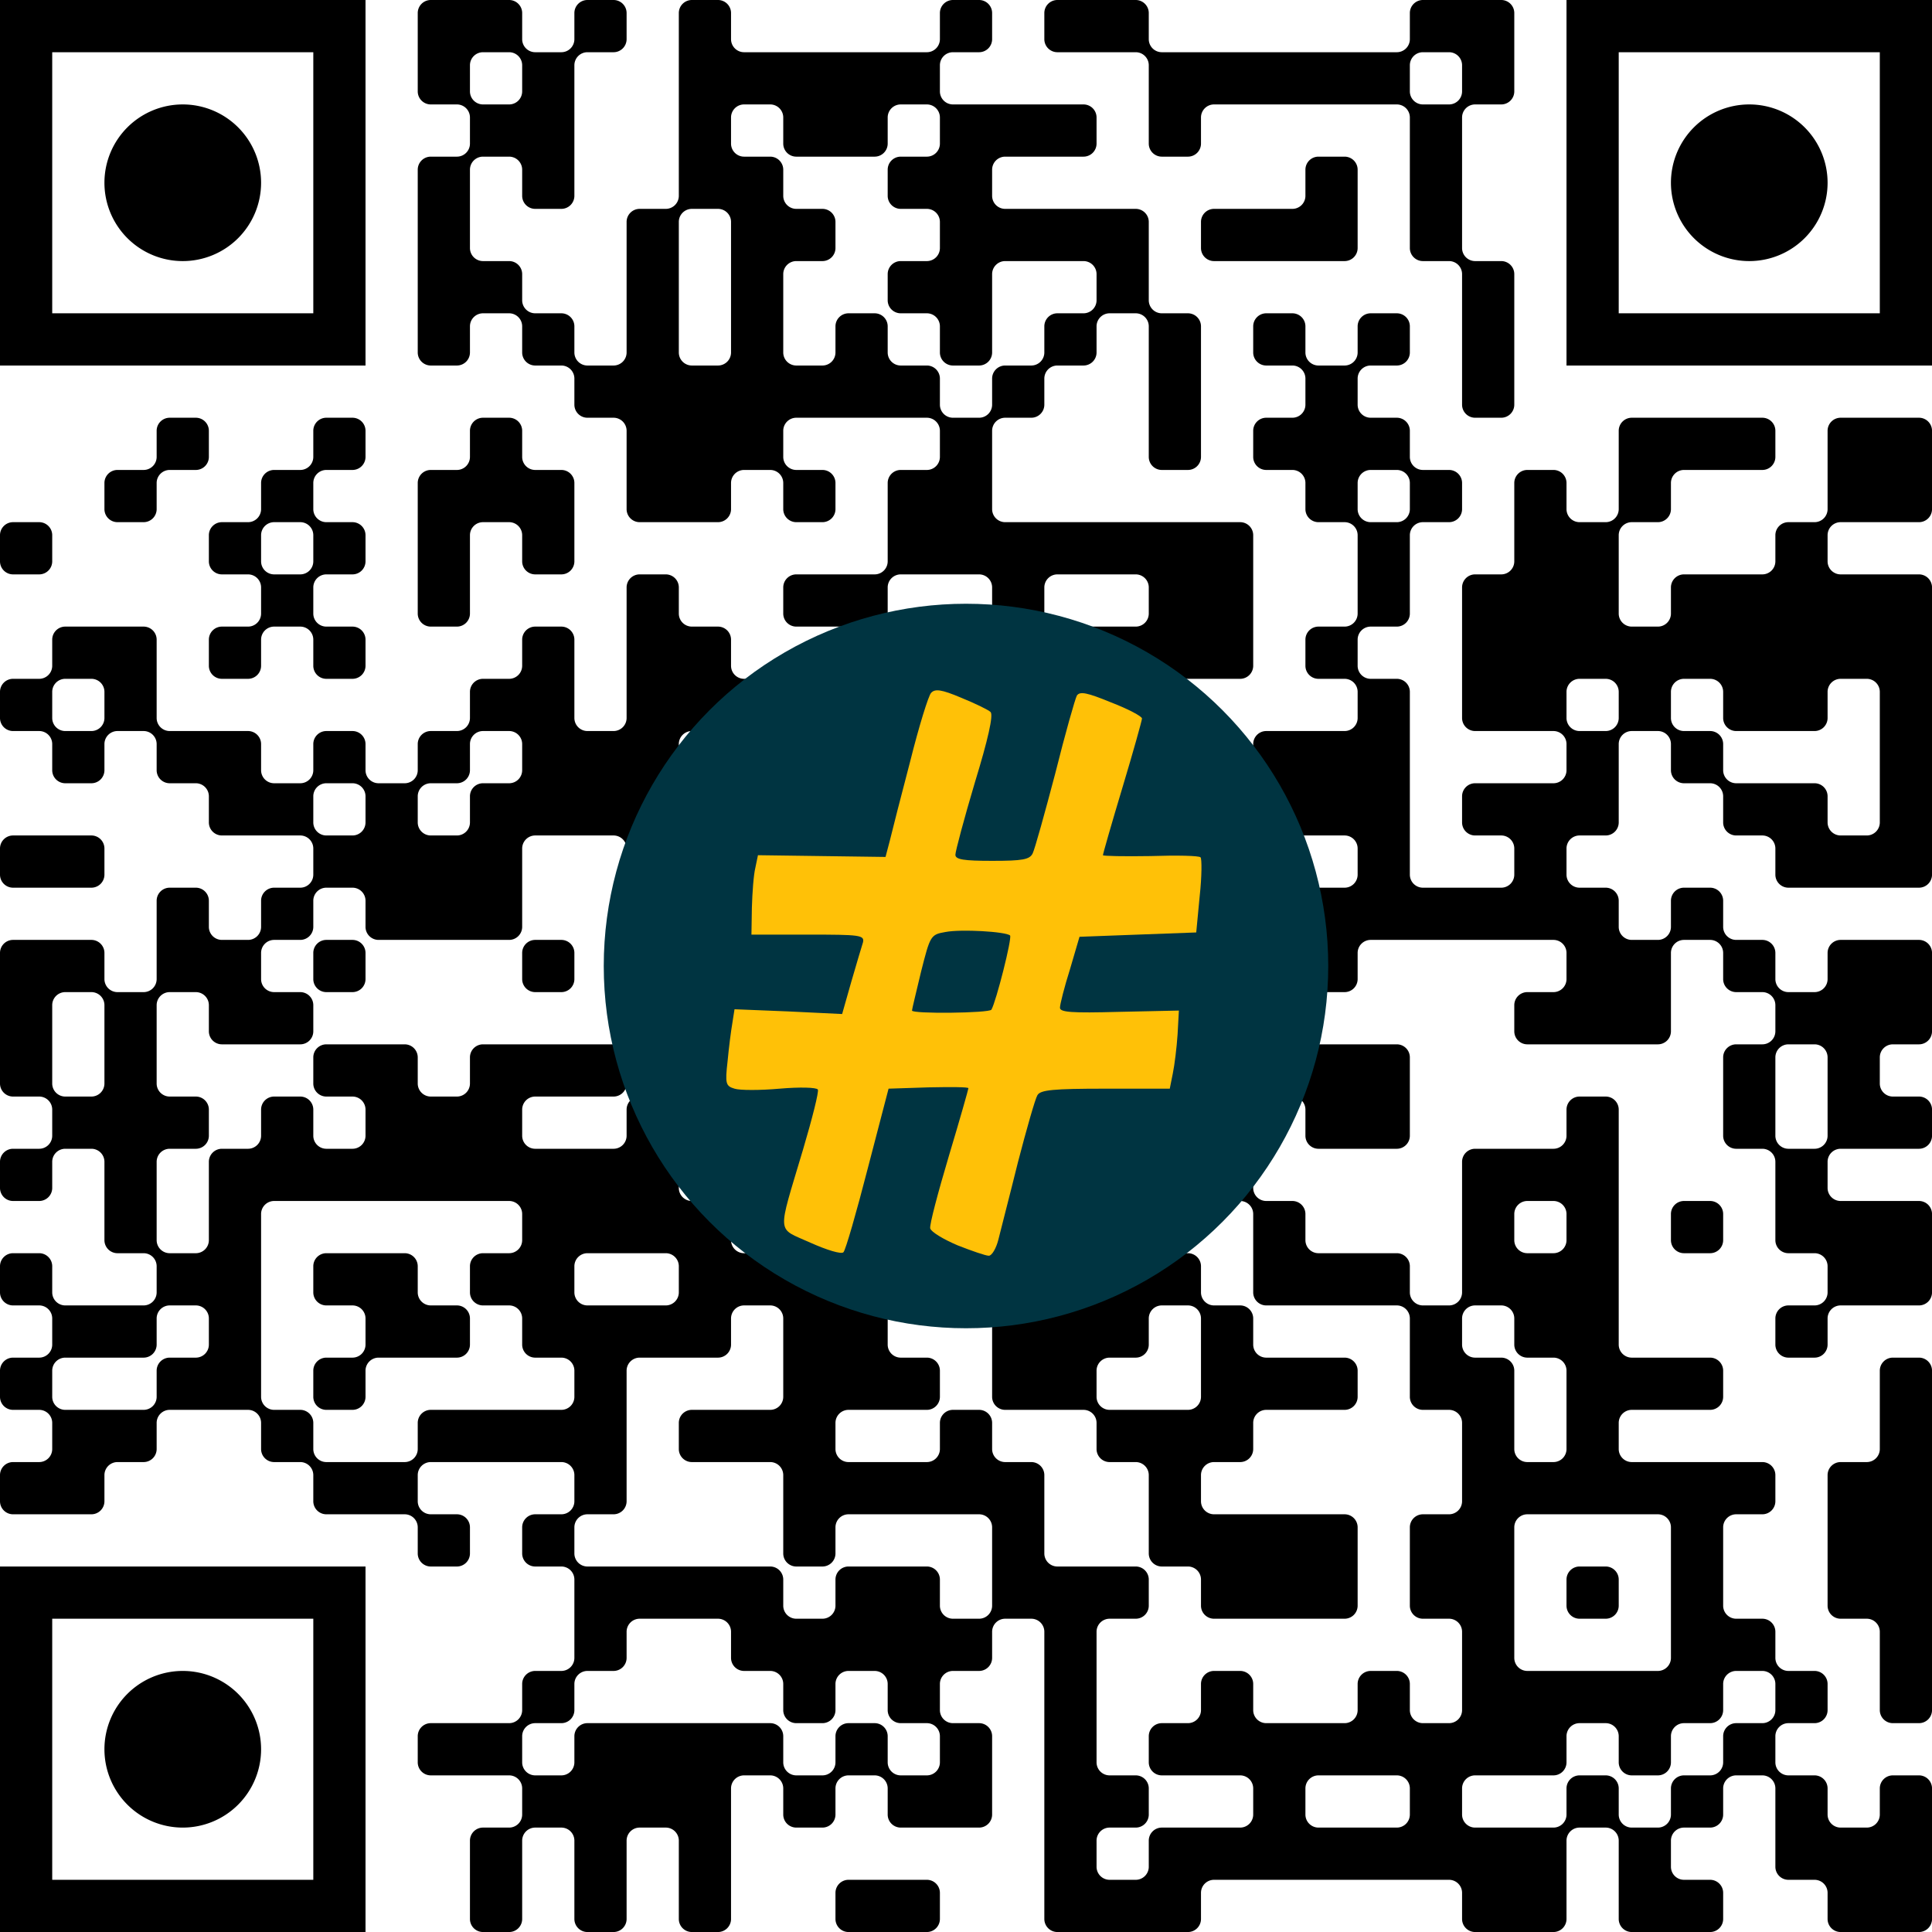
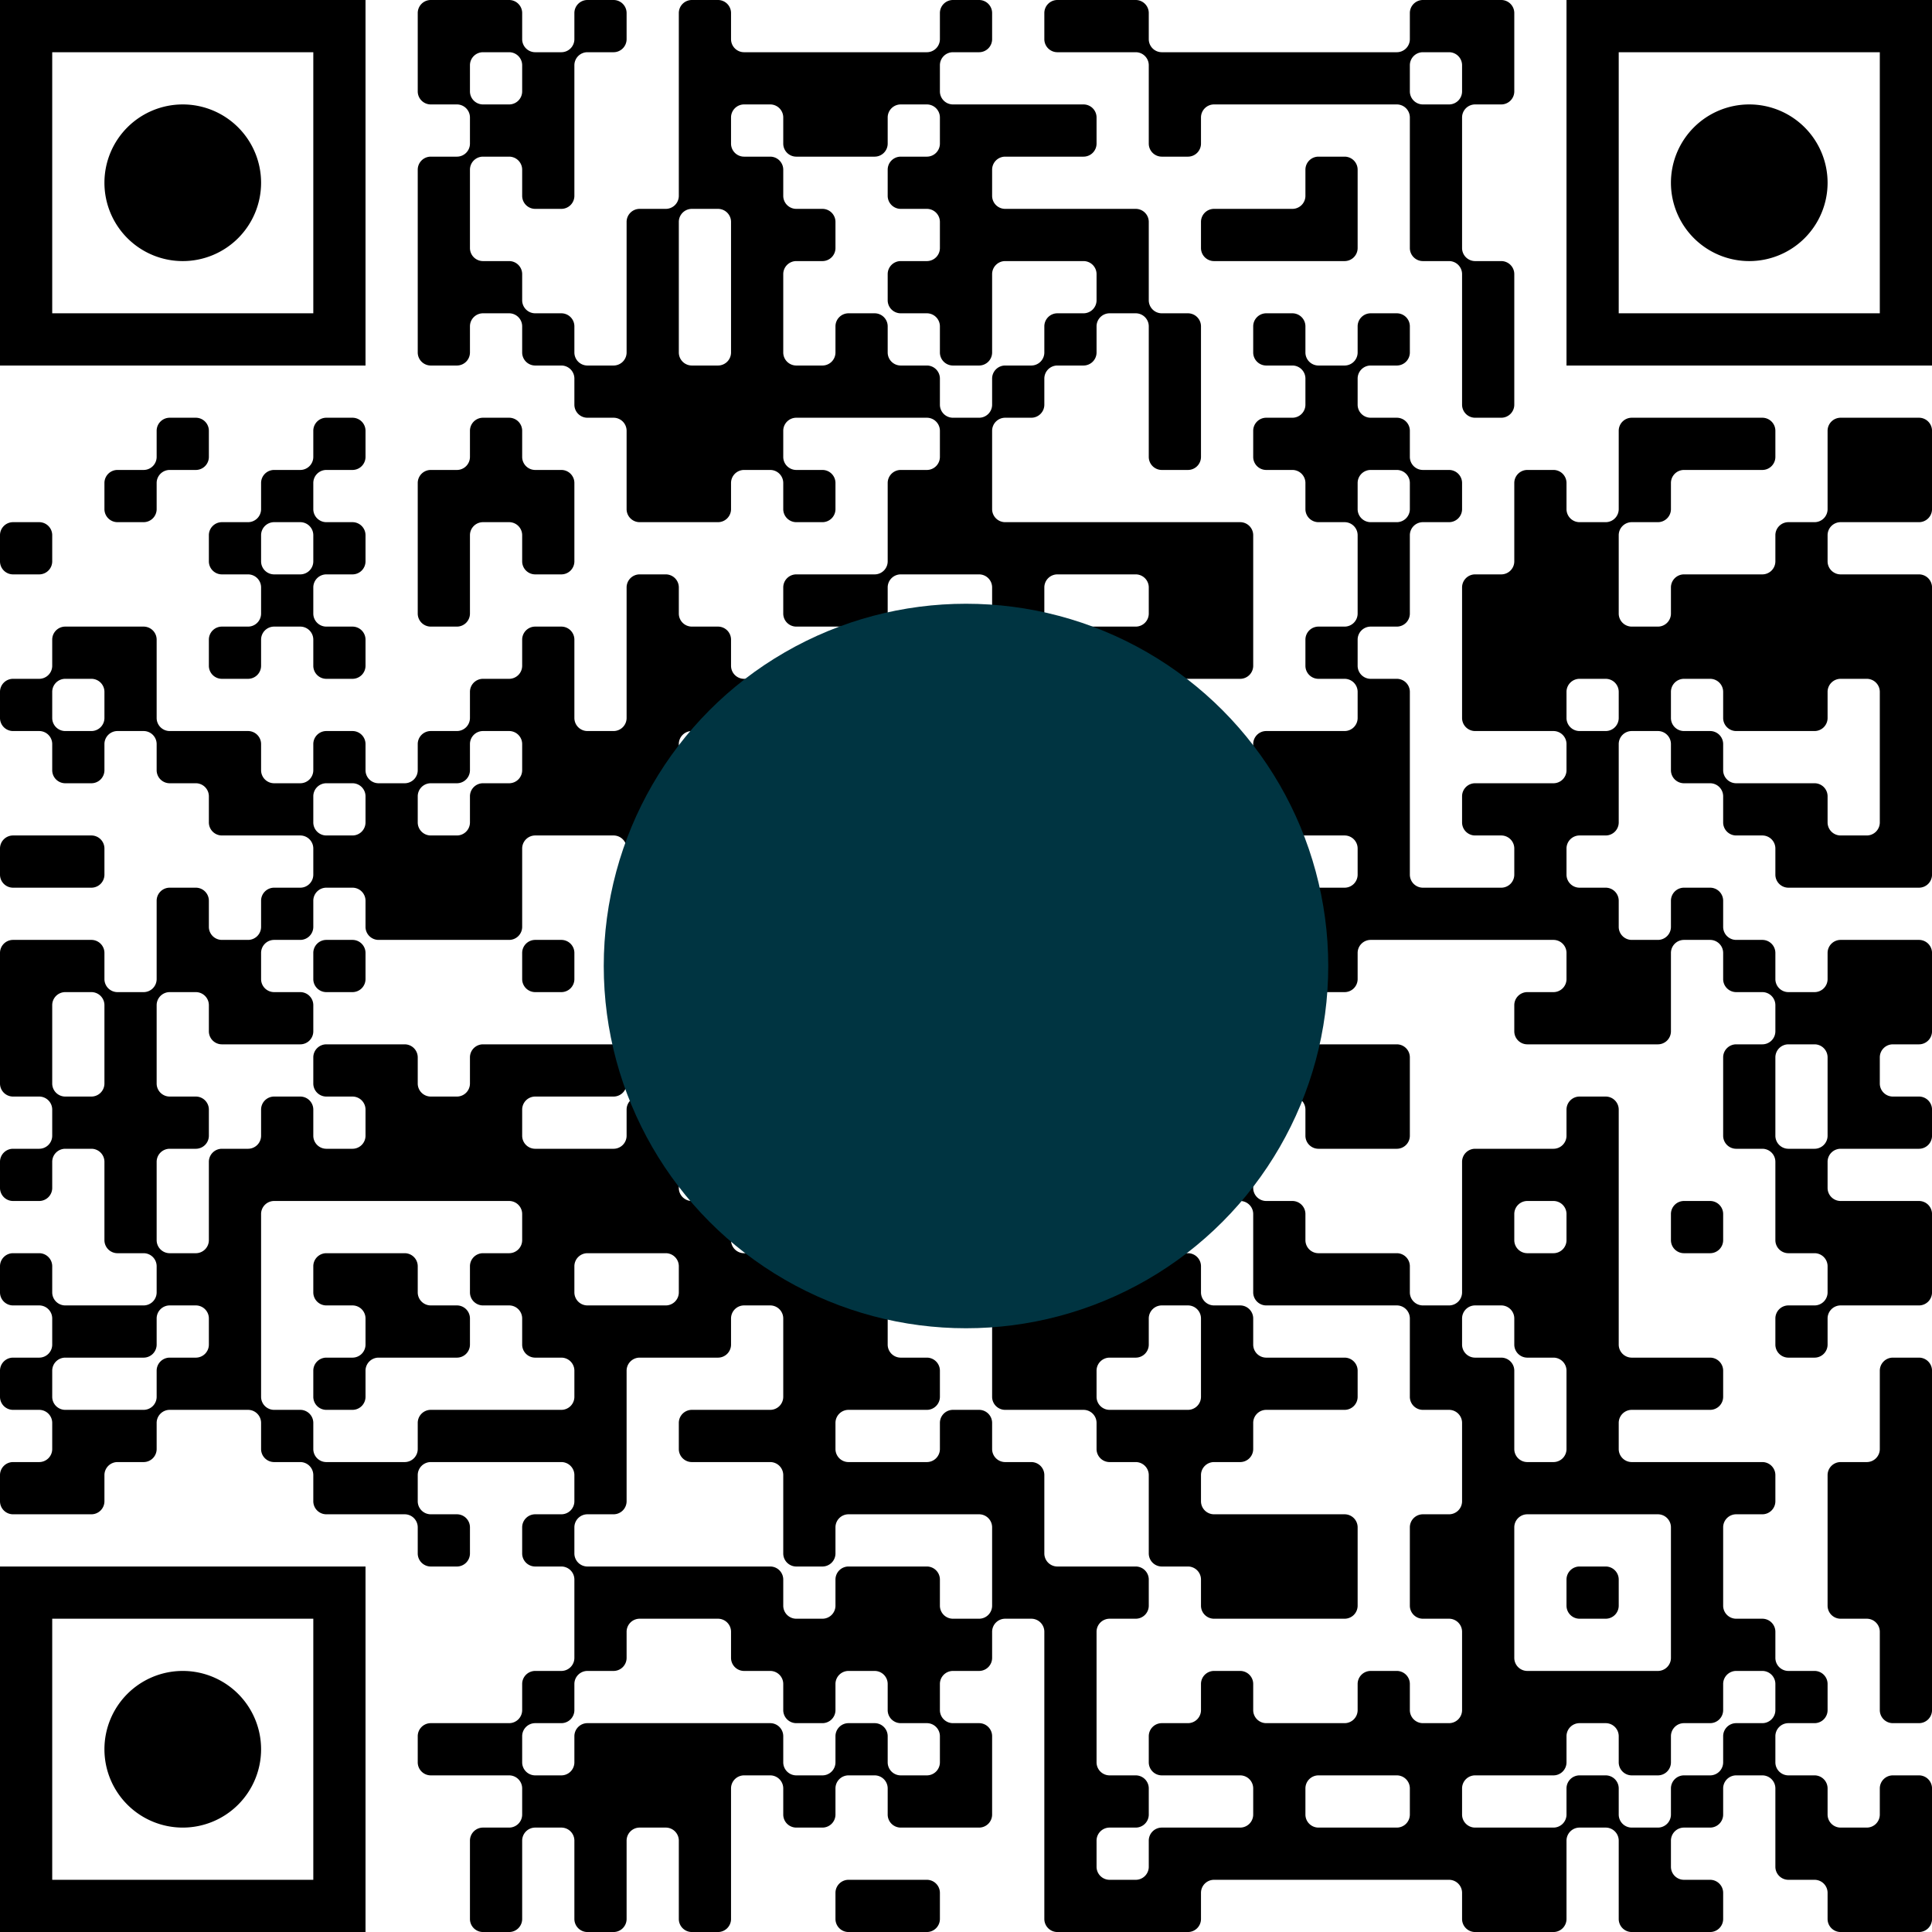
<svg xmlns="http://www.w3.org/2000/svg" version="1.1" width="512" height="512" viewBox="0 0 512 512">
  <a href="https://www.wortkreuz.de/frage/zierpflanze">
-     <rect x="0" y="0" width="512" height="512" fill="#ffffff" />
    <g transform="scale(13.838)">
      <g transform="translate(0,0)">
        <path fill-rule="evenodd" d="M8 0.25L8 1.75A0.25 0.25 0 0 0 8.25 2L8.75 2A0.25 0.25 0 0 1 9 2.25L9 2.75A0.25 0.25 0 0 1 8.75 3L8.25 3A0.25 0.25 0 0 0 8 3.25L8 6.75A0.25 0.25 0 0 0 8.25 7L8.75 7A0.25 0.25 0 0 0 9 6.75L9 6.25A0.25 0.25 0 0 1 9.25 6L9.75 6A0.25 0.25 0 0 1 10 6.25L10 6.75A0.25 0.25 0 0 0 10.25 7L10.75 7A0.25 0.25 0 0 1 11 7.25L11 7.75A0.25 0.25 0 0 0 11.25 8L11.75 8A0.25 0.25 0 0 1 12 8.25L12 9.75A0.25 0.25 0 0 0 12.25 10L13.75 10A0.25 0.25 0 0 0 14 9.75L14 9.25A0.25 0.25 0 0 1 14.25 9L14.75 9A0.25 0.25 0 0 1 15 9.25L15 9.75A0.25 0.25 0 0 0 15.25 10L15.75 10A0.25 0.25 0 0 0 16 9.75L16 9.25A0.25 0.25 0 0 0 15.75 9L15.25 9A0.25 0.25 0 0 1 15 8.75L15 8.25A0.25 0.25 0 0 1 15.25 8L17.75 8A0.25 0.25 0 0 1 18 8.25L18 8.75A0.25 0.25 0 0 1 17.75 9L17.25 9A0.25 0.25 0 0 0 17 9.25L17 10.75A0.25 0.25 0 0 1 16.75 11L15.25 11A0.25 0.25 0 0 0 15 11.25L15 11.75A0.25 0.25 0 0 0 15.25 12L16.75 12A0.25 0.25 0 0 1 17 12.25L17 12.75A0.25 0.25 0 0 1 16.75 13L16.25 13A0.25 0.25 0 0 0 16 13.25L16 14.75A0.25 0.25 0 0 1 15.75 15L14.25 15A0.25 0.25 0 0 0 14 15.25L14 15.75A0.25 0.25 0 0 0 14.25 16L14.75 16A0.25 0.25 0 0 1 15 16.25L15 16.75A0.25 0.25 0 0 0 15.25 17L15.75 17A0.25 0.25 0 0 0 16 16.75L16 16.25A0.25 0.25 0 0 1 16.25 16L17.75 16A0.25 0.25 0 0 0 18 15.75L18 15.25A0.25 0.25 0 0 1 18.25 15L18.75 15A0.25 0.25 0 0 1 19 15.25L19 16.75A0.25 0.25 0 0 1 18.75 17L17.25 17A0.25 0.25 0 0 0 17 17.25L17 17.75A0.25 0.25 0 0 1 16.75 18L16.25 18A0.25 0.25 0 0 0 16 18.25L16 18.75A0.25 0.25 0 0 1 15.75 19L15.25 19A0.25 0.25 0 0 1 15 18.75L15 18.25A0.25 0.25 0 0 0 14.75 18L14.25 18A0.25 0.25 0 0 1 14 17.75L14 17.25A0.25 0.25 0 0 0 13.75 17L13.25 17A0.25 0.25 0 0 1 13 16.75L13 14.25A0.25 0.25 0 0 1 13.25 14L14.75 14A0.25 0.25 0 0 0 15 13.75L15 13.25A0.25 0.25 0 0 0 14.75 13L14.25 13A0.25 0.25 0 0 1 14 12.75L14 12.25A0.25 0.25 0 0 0 13.75 12L13.25 12A0.25 0.25 0 0 1 13 11.75L13 11.25A0.25 0.25 0 0 0 12.75 11L12.25 11A0.25 0.25 0 0 0 12 11.25L12 13.75A0.25 0.25 0 0 1 11.75 14L11.25 14A0.25 0.25 0 0 1 11 13.75L11 12.25A0.25 0.25 0 0 0 10.75 12L10.25 12A0.25 0.25 0 0 0 10 12.25L10 12.75A0.25 0.25 0 0 1 9.75 13L9.25 13A0.25 0.25 0 0 0 9 13.25L9 13.75A0.25 0.25 0 0 1 8.75 14L8.25 14A0.25 0.25 0 0 0 8 14.25L8 14.75A0.25 0.25 0 0 1 7.75 15L7.25 15A0.25 0.25 0 0 1 7 14.75L7 14.25A0.25 0.25 0 0 0 6.75 14L6.25 14A0.25 0.25 0 0 0 6 14.25L6 14.75A0.25 0.25 0 0 1 5.75 15L5.25 15A0.25 0.25 0 0 1 5 14.75L5 14.25A0.25 0.25 0 0 0 4.75 14L3.25 14A0.25 0.25 0 0 1 3 13.75L3 12.25A0.25 0.25 0 0 0 2.75 12L1.25 12A0.25 0.25 0 0 0 1 12.25L1 12.75A0.25 0.25 0 0 1 0.75 13L0.25 13A0.25 0.25 0 0 0 0 13.25L0 13.75A0.25 0.25 0 0 0 0.25 14L0.75 14A0.25 0.25 0 0 1 1 14.25L1 14.75A0.25 0.25 0 0 0 1.25 15L1.75 15A0.25 0.25 0 0 0 2 14.75L2 14.25A0.25 0.25 0 0 1 2.25 14L2.75 14A0.25 0.25 0 0 1 3 14.25L3 14.75A0.25 0.25 0 0 0 3.25 15L3.75 15A0.25 0.25 0 0 1 4 15.25L4 15.75A0.25 0.25 0 0 0 4.25 16L5.75 16A0.25 0.25 0 0 1 6 16.25L6 16.75A0.25 0.25 0 0 1 5.75 17L5.25 17A0.25 0.25 0 0 0 5 17.25L5 17.75A0.25 0.25 0 0 1 4.75 18L4.25 18A0.25 0.25 0 0 1 4 17.75L4 17.25A0.25 0.25 0 0 0 3.75 17L3.25 17A0.25 0.25 0 0 0 3 17.25L3 18.75A0.25 0.25 0 0 1 2.75 19L2.25 19A0.25 0.25 0 0 1 2 18.75L2 18.25A0.25 0.25 0 0 0 1.75 18L0.25 18A0.25 0.25 0 0 0 0 18.25L0 20.75A0.25 0.25 0 0 0 0.25 21L0.75 21A0.25 0.25 0 0 1 1 21.25L1 21.75A0.25 0.25 0 0 1 0.75 22L0.25 22A0.25 0.25 0 0 0 0 22.25L0 22.75A0.25 0.25 0 0 0 0.25 23L0.75 23A0.25 0.25 0 0 0 1 22.75L1 22.25A0.25 0.25 0 0 1 1.25 22L1.75 22A0.25 0.25 0 0 1 2 22.25L2 23.75A0.25 0.25 0 0 0 2.25 24L2.75 24A0.25 0.25 0 0 1 3 24.25L3 24.75A0.25 0.25 0 0 1 2.75 25L1.25 25A0.25 0.25 0 0 1 1 24.75L1 24.25A0.25 0.25 0 0 0 0.75 24L0.25 24A0.25 0.25 0 0 0 0 24.25L0 24.75A0.25 0.25 0 0 0 0.25 25L0.75 25A0.25 0.25 0 0 1 1 25.25L1 25.75A0.25 0.25 0 0 1 0.75 26L0.25 26A0.25 0.25 0 0 0 0 26.25L0 26.75A0.25 0.25 0 0 0 0.25 27L0.75 27A0.25 0.25 0 0 1 1 27.25L1 27.75A0.25 0.25 0 0 1 0.75 28L0.25 28A0.25 0.25 0 0 0 0 28.25L0 28.75A0.25 0.25 0 0 0 0.25 29L1.75 29A0.25 0.25 0 0 0 2 28.75L2 28.25A0.25 0.25 0 0 1 2.25 28L2.75 28A0.25 0.25 0 0 0 3 27.75L3 27.25A0.25 0.25 0 0 1 3.25 27L4.75 27A0.25 0.25 0 0 1 5 27.25L5 27.75A0.25 0.25 0 0 0 5.25 28L5.75 28A0.25 0.25 0 0 1 6 28.25L6 28.75A0.25 0.25 0 0 0 6.25 29L7.75 29A0.25 0.25 0 0 1 8 29.25L8 29.75A0.25 0.25 0 0 0 8.25 30L8.75 30A0.25 0.25 0 0 0 9 29.75L9 29.25A0.25 0.25 0 0 0 8.75 29L8.25 29A0.25 0.25 0 0 1 8 28.75L8 28.25A0.25 0.25 0 0 1 8.25 28L10.75 28A0.25 0.25 0 0 1 11 28.25L11 28.75A0.25 0.25 0 0 1 10.75 29L10.25 29A0.25 0.25 0 0 0 10 29.25L10 29.75A0.25 0.25 0 0 0 10.25 30L10.75 30A0.25 0.25 0 0 1 11 30.25L11 31.75A0.25 0.25 0 0 1 10.75 32L10.25 32A0.25 0.25 0 0 0 10 32.25L10 32.75A0.25 0.25 0 0 1 9.75 33L8.25 33A0.25 0.25 0 0 0 8 33.25L8 33.75A0.25 0.25 0 0 0 8.25 34L9.75 34A0.25 0.25 0 0 1 10 34.25L10 34.75A0.25 0.25 0 0 1 9.75 35L9.25 35A0.25 0.25 0 0 0 9 35.25L9 36.75A0.25 0.25 0 0 0 9.25 37L9.75 37A0.25 0.25 0 0 0 10 36.75L10 35.25A0.25 0.25 0 0 1 10.25 35L10.75 35A0.25 0.25 0 0 1 11 35.25L11 36.75A0.25 0.25 0 0 0 11.25 37L11.75 37A0.25 0.25 0 0 0 12 36.75L12 35.25A0.25 0.25 0 0 1 12.25 35L12.75 35A0.25 0.25 0 0 1 13 35.25L13 36.75A0.25 0.25 0 0 0 13.25 37L13.75 37A0.25 0.25 0 0 0 14 36.75L14 34.25A0.25 0.25 0 0 1 14.25 34L14.75 34A0.25 0.25 0 0 1 15 34.25L15 34.75A0.25 0.25 0 0 0 15.25 35L15.75 35A0.25 0.25 0 0 0 16 34.75L16 34.25A0.25 0.25 0 0 1 16.25 34L16.75 34A0.25 0.25 0 0 1 17 34.25L17 34.75A0.25 0.25 0 0 0 17.25 35L18.75 35A0.25 0.25 0 0 0 19 34.75L19 33.25A0.25 0.25 0 0 0 18.75 33L18.25 33A0.25 0.25 0 0 1 18 32.75L18 32.25A0.25 0.25 0 0 1 18.25 32L18.75 32A0.25 0.25 0 0 0 19 31.75L19 31.25A0.25 0.25 0 0 1 19.25 31L19.75 31A0.25 0.25 0 0 1 20 31.25L20 36.75A0.25 0.25 0 0 0 20.25 37L22.75 37A0.25 0.25 0 0 0 23 36.75L23 36.25A0.25 0.25 0 0 1 23.25 36L27.75 36A0.25 0.25 0 0 1 28 36.25L28 36.75A0.25 0.25 0 0 0 28.25 37L29.75 37A0.25 0.25 0 0 0 30 36.75L30 35.25A0.25 0.25 0 0 1 30.25 35L30.75 35A0.25 0.25 0 0 1 31 35.25L31 36.75A0.25 0.25 0 0 0 31.25 37L32.75 37A0.25 0.25 0 0 0 33 36.75L33 36.25A0.25 0.25 0 0 0 32.75 36L32.25 36A0.25 0.25 0 0 1 32 35.75L32 35.25A0.25 0.25 0 0 1 32.25 35L32.75 35A0.25 0.25 0 0 0 33 34.75L33 34.25A0.25 0.25 0 0 1 33.25 34L33.75 34A0.25 0.25 0 0 1 34 34.25L34 35.75A0.25 0.25 0 0 0 34.25 36L34.75 36A0.25 0.25 0 0 1 35 36.25L35 36.75A0.25 0.25 0 0 0 35.25 37L36.75 37A0.25 0.25 0 0 0 37 36.75L37 34.25A0.25 0.25 0 0 0 36.75 34L36.25 34A0.25 0.25 0 0 0 36 34.25L36 34.75A0.25 0.25 0 0 1 35.75 35L35.25 35A0.25 0.25 0 0 1 35 34.75L35 34.25A0.25 0.25 0 0 0 34.75 34L34.25 34A0.25 0.25 0 0 1 34 33.75L34 33.25A0.25 0.25 0 0 1 34.25 33L34.75 33A0.25 0.25 0 0 0 35 32.75L35 32.25A0.25 0.25 0 0 0 34.75 32L34.25 32A0.25 0.25 0 0 1 34 31.75L34 31.25A0.25 0.25 0 0 0 33.75 31L33.25 31A0.25 0.25 0 0 1 33 30.75L33 29.25A0.25 0.25 0 0 1 33.25 29L33.75 29A0.25 0.25 0 0 0 34 28.75L34 28.25A0.25 0.25 0 0 0 33.75 28L31.25 28A0.25 0.25 0 0 1 31 27.75L31 27.25A0.25 0.25 0 0 1 31.25 27L32.75 27A0.25 0.25 0 0 0 33 26.75L33 26.25A0.25 0.25 0 0 0 32.75 26L31.25 26A0.25 0.25 0 0 1 31 25.75L31 21.25A0.25 0.25 0 0 0 30.75 21L30.25 21A0.25 0.25 0 0 0 30 21.25L30 21.75A0.25 0.25 0 0 1 29.75 22L28.25 22A0.25 0.25 0 0 0 28 22.25L28 24.75A0.25 0.25 0 0 1 27.75 25L27.25 25A0.25 0.25 0 0 1 27 24.75L27 24.25A0.25 0.25 0 0 0 26.75 24L25.25 24A0.25 0.25 0 0 1 25 23.75L25 23.25A0.25 0.25 0 0 0 24.75 23L24.25 23A0.25 0.25 0 0 1 24 22.75L24 22.25A0.25 0.25 0 0 0 23.75 22L23.25 22A0.25 0.25 0 0 1 23 21.75L23 21.25A0.25 0.25 0 0 1 23.25 21L24.75 21A0.25 0.25 0 0 1 25 21.25L25 21.75A0.25 0.25 0 0 0 25.25 22L26.75 22A0.25 0.25 0 0 0 27 21.75L27 20.25A0.25 0.25 0 0 0 26.75 20L25.25 20A0.25 0.25 0 0 1 25 19.75L25 19.25A0.25 0.25 0 0 1 25.25 19L25.75 19A0.25 0.25 0 0 0 26 18.75L26 18.25A0.25 0.25 0 0 1 26.25 18L29.75 18A0.25 0.25 0 0 1 30 18.25L30 18.75A0.25 0.25 0 0 1 29.75 19L29.25 19A0.25 0.25 0 0 0 29 19.25L29 19.75A0.25 0.25 0 0 0 29.25 20L31.75 20A0.25 0.25 0 0 0 32 19.75L32 18.25A0.25 0.25 0 0 1 32.25 18L32.75 18A0.25 0.25 0 0 1 33 18.25L33 18.75A0.25 0.25 0 0 0 33.25 19L33.75 19A0.25 0.25 0 0 1 34 19.25L34 19.75A0.25 0.25 0 0 1 33.75 20L33.25 20A0.25 0.25 0 0 0 33 20.25L33 21.75A0.25 0.25 0 0 0 33.25 22L33.75 22A0.25 0.25 0 0 1 34 22.25L34 23.75A0.25 0.25 0 0 0 34.25 24L34.75 24A0.25 0.25 0 0 1 35 24.25L35 24.75A0.25 0.25 0 0 1 34.75 25L34.25 25A0.25 0.25 0 0 0 34 25.25L34 25.75A0.25 0.25 0 0 0 34.25 26L34.75 26A0.25 0.25 0 0 0 35 25.75L35 25.25A0.25 0.25 0 0 1 35.25 25L36.75 25A0.25 0.25 0 0 0 37 24.75L37 23.25A0.25 0.25 0 0 0 36.75 23L35.25 23A0.25 0.25 0 0 1 35 22.75L35 22.25A0.25 0.25 0 0 1 35.25 22L36.75 22A0.25 0.25 0 0 0 37 21.75L37 21.25A0.25 0.25 0 0 0 36.75 21L36.25 21A0.25 0.25 0 0 1 36 20.75L36 20.25A0.25 0.25 0 0 1 36.25 20L36.75 20A0.25 0.25 0 0 0 37 19.75L37 18.25A0.25 0.25 0 0 0 36.75 18L35.25 18A0.25 0.25 0 0 0 35 18.25L35 18.75A0.25 0.25 0 0 1 34.75 19L34.25 19A0.25 0.25 0 0 1 34 18.75L34 18.25A0.25 0.25 0 0 0 33.75 18L33.25 18A0.25 0.25 0 0 1 33 17.75L33 17.25A0.25 0.25 0 0 0 32.75 17L32.25 17A0.25 0.25 0 0 0 32 17.25L32 17.75A0.25 0.25 0 0 1 31.75 18L31.25 18A0.25 0.25 0 0 1 31 17.75L31 17.25A0.25 0.25 0 0 0 30.75 17L30.25 17A0.25 0.25 0 0 1 30 16.75L30 16.25A0.25 0.25 0 0 1 30.25 16L30.75 16A0.25 0.25 0 0 0 31 15.75L31 14.25A0.25 0.25 0 0 1 31.25 14L31.75 14A0.25 0.25 0 0 1 32 14.25L32 14.75A0.25 0.25 0 0 0 32.25 15L32.75 15A0.25 0.25 0 0 1 33 15.25L33 15.75A0.25 0.25 0 0 0 33.25 16L33.75 16A0.25 0.25 0 0 1 34 16.25L34 16.75A0.25 0.25 0 0 0 34.25 17L36.75 17A0.25 0.25 0 0 0 37 16.75L37 11.25A0.25 0.25 0 0 0 36.75 11L35.25 11A0.25 0.25 0 0 1 35 10.75L35 10.25A0.25 0.25 0 0 1 35.25 10L36.75 10A0.25 0.25 0 0 0 37 9.75L37 8.25A0.25 0.25 0 0 0 36.75 8L35.25 8A0.25 0.25 0 0 0 35 8.25L35 9.75A0.25 0.25 0 0 1 34.75 10L34.25 10A0.25 0.25 0 0 0 34 10.25L34 10.75A0.25 0.25 0 0 1 33.75 11L32.25 11A0.25 0.25 0 0 0 32 11.25L32 11.75A0.25 0.25 0 0 1 31.75 12L31.25 12A0.25 0.25 0 0 1 31 11.75L31 10.25A0.25 0.25 0 0 1 31.25 10L31.75 10A0.25 0.25 0 0 0 32 9.75L32 9.25A0.25 0.25 0 0 1 32.25 9L33.75 9A0.25 0.25 0 0 0 34 8.75L34 8.25A0.25 0.25 0 0 0 33.75 8L31.25 8A0.25 0.25 0 0 0 31 8.25L31 9.75A0.25 0.25 0 0 1 30.75 10L30.25 10A0.25 0.25 0 0 1 30 9.75L30 9.25A0.25 0.25 0 0 0 29.75 9L29.25 9A0.25 0.25 0 0 0 29 9.25L29 10.75A0.25 0.25 0 0 1 28.75 11L28.25 11A0.25 0.25 0 0 0 28 11.25L28 13.75A0.25 0.25 0 0 0 28.25 14L29.75 14A0.25 0.25 0 0 1 30 14.25L30 14.75A0.25 0.25 0 0 1 29.75 15L28.25 15A0.25 0.25 0 0 0 28 15.25L28 15.75A0.25 0.25 0 0 0 28.25 16L28.75 16A0.25 0.25 0 0 1 29 16.25L29 16.75A0.25 0.25 0 0 1 28.75 17L27.25 17A0.25 0.25 0 0 1 27 16.75L27 13.25A0.25 0.25 0 0 0 26.75 13L26.25 13A0.25 0.25 0 0 1 26 12.75L26 12.25A0.25 0.25 0 0 1 26.25 12L26.75 12A0.25 0.25 0 0 0 27 11.75L27 10.25A0.25 0.25 0 0 1 27.25 10L27.75 10A0.25 0.25 0 0 0 28 9.75L28 9.25A0.25 0.25 0 0 0 27.75 9L27.25 9A0.25 0.25 0 0 1 27 8.75L27 8.25A0.25 0.25 0 0 0 26.75 8L26.25 8A0.25 0.25 0 0 1 26 7.75L26 7.25A0.25 0.25 0 0 1 26.25 7L26.75 7A0.25 0.25 0 0 0 27 6.75L27 6.25A0.25 0.25 0 0 0 26.75 6L26.25 6A0.25 0.25 0 0 0 26 6.25L26 6.75A0.25 0.25 0 0 1 25.75 7L25.25 7A0.25 0.25 0 0 1 25 6.75L25 6.25A0.25 0.25 0 0 0 24.75 6L24.25 6A0.25 0.25 0 0 0 24 6.25L24 6.75A0.25 0.25 0 0 0 24.25 7L24.75 7A0.25 0.25 0 0 1 25 7.25L25 7.75A0.25 0.25 0 0 1 24.75 8L24.25 8A0.25 0.25 0 0 0 24 8.25L24 8.75A0.25 0.25 0 0 0 24.25 9L24.75 9A0.25 0.25 0 0 1 25 9.25L25 9.75A0.25 0.25 0 0 0 25.25 10L25.75 10A0.25 0.25 0 0 1 26 10.25L26 11.75A0.25 0.25 0 0 1 25.75 12L25.25 12A0.25 0.25 0 0 0 25 12.25L25 12.75A0.25 0.25 0 0 0 25.25 13L25.75 13A0.25 0.25 0 0 1 26 13.25L26 13.75A0.25 0.25 0 0 1 25.75 14L24.25 14A0.25 0.25 0 0 0 24 14.25L24 15.75A0.25 0.25 0 0 1 23.75 16L23.25 16A0.25 0.25 0 0 1 23 15.75L23 15.25A0.25 0.25 0 0 0 22.75 15L22.25 15A0.25 0.25 0 0 1 22 14.75L22 13.25A0.25 0.25 0 0 1 22.25 13L23.75 13A0.25 0.25 0 0 0 24 12.75L24 10.25A0.25 0.25 0 0 0 23.75 10L19.25 10A0.25 0.25 0 0 1 19 9.75L19 8.25A0.25 0.25 0 0 1 19.25 8L19.75 8A0.25 0.25 0 0 0 20 7.75L20 7.25A0.25 0.25 0 0 1 20.25 7L20.75 7A0.25 0.25 0 0 0 21 6.75L21 6.25A0.25 0.25 0 0 1 21.25 6L21.75 6A0.25 0.25 0 0 1 22 6.25L22 8.75A0.25 0.25 0 0 0 22.25 9L22.75 9A0.25 0.25 0 0 0 23 8.75L23 6.25A0.25 0.25 0 0 0 22.75 6L22.25 6A0.25 0.25 0 0 1 22 5.75L22 4.25A0.25 0.25 0 0 0 21.75 4L19.25 4A0.25 0.25 0 0 1 19 3.75L19 3.25A0.25 0.25 0 0 1 19.25 3L20.75 3A0.25 0.25 0 0 0 21 2.75L21 2.25A0.25 0.25 0 0 0 20.75 2L18.25 2A0.25 0.25 0 0 1 18 1.75L18 1.25A0.25 0.25 0 0 1 18.25 1L18.75 1A0.25 0.25 0 0 0 19 0.75L19 0.25A0.25 0.25 0 0 0 18.75 0L18.25 0A0.25 0.25 0 0 0 18 0.25L18 0.75A0.25 0.25 0 0 1 17.75 1L14.25 1A0.25 0.25 0 0 1 14 0.75L14 0.25A0.25 0.25 0 0 0 13.75 0L13.25 0A0.25 0.25 0 0 0 13 0.25L13 3.75A0.25 0.25 0 0 1 12.75 4L12.25 4A0.25 0.25 0 0 0 12 4.25L12 6.75A0.25 0.25 0 0 1 11.75 7L11.25 7A0.25 0.25 0 0 1 11 6.75L11 6.25A0.25 0.25 0 0 0 10.75 6L10.25 6A0.25 0.25 0 0 1 10 5.75L10 5.25A0.25 0.25 0 0 0 9.75 5L9.25 5A0.25 0.25 0 0 1 9 4.75L9 3.25A0.25 0.25 0 0 1 9.25 3L9.75 3A0.25 0.25 0 0 1 10 3.25L10 3.75A0.25 0.25 0 0 0 10.25 4L10.75 4A0.25 0.25 0 0 0 11 3.75L11 1.25A0.25 0.25 0 0 1 11.25 1L11.75 1A0.25 0.25 0 0 0 12 0.75L12 0.25A0.25 0.25 0 0 0 11.75 0L11.25 0A0.25 0.25 0 0 0 11 0.25L11 0.75A0.25 0.25 0 0 1 10.75 1L10.25 1A0.25 0.25 0 0 1 10 0.75L10 0.25A0.25 0.25 0 0 0 9.75 0L8.25 0A0.25 0.25 0 0 0 8 0.25ZM20 0.25L20 0.75A0.25 0.25 0 0 0 20.25 1L21.75 1A0.25 0.25 0 0 1 22 1.25L22 2.75A0.25 0.25 0 0 0 22.25 3L22.75 3A0.25 0.25 0 0 0 23 2.75L23 2.25A0.25 0.25 0 0 1 23.25 2L26.75 2A0.25 0.25 0 0 1 27 2.25L27 4.75A0.25 0.25 0 0 0 27.25 5L27.75 5A0.25 0.25 0 0 1 28 5.25L28 7.75A0.25 0.25 0 0 0 28.25 8L28.75 8A0.25 0.25 0 0 0 29 7.75L29 5.25A0.25 0.25 0 0 0 28.75 5L28.25 5A0.25 0.25 0 0 1 28 4.75L28 2.25A0.25 0.25 0 0 1 28.25 2L28.75 2A0.25 0.25 0 0 0 29 1.75L29 0.25A0.25 0.25 0 0 0 28.75 0L27.25 0A0.25 0.25 0 0 0 27 0.25L27 0.75A0.25 0.25 0 0 1 26.75 1L22.25 1A0.25 0.25 0 0 1 22 0.75L22 0.25A0.25 0.25 0 0 0 21.75 0L20.25 0A0.25 0.25 0 0 0 20 0.25ZM9 1.25L9 1.75A0.25 0.25 0 0 0 9.25 2L9.75 2A0.25 0.25 0 0 0 10 1.75L10 1.25A0.25 0.25 0 0 0 9.75 1L9.25 1A0.25 0.25 0 0 0 9 1.25ZM27 1.25L27 1.75A0.25 0.25 0 0 0 27.25 2L27.75 2A0.25 0.25 0 0 0 28 1.75L28 1.25A0.25 0.25 0 0 0 27.75 1L27.25 1A0.25 0.25 0 0 0 27 1.25ZM14 2.25L14 2.75A0.25 0.25 0 0 0 14.25 3L14.75 3A0.25 0.25 0 0 1 15 3.25L15 3.75A0.25 0.25 0 0 0 15.25 4L15.75 4A0.25 0.25 0 0 1 16 4.25L16 4.75A0.25 0.25 0 0 1 15.75 5L15.25 5A0.25 0.25 0 0 0 15 5.25L15 6.75A0.25 0.25 0 0 0 15.25 7L15.75 7A0.25 0.25 0 0 0 16 6.75L16 6.25A0.25 0.25 0 0 1 16.25 6L16.75 6A0.25 0.25 0 0 1 17 6.25L17 6.75A0.25 0.25 0 0 0 17.25 7L17.75 7A0.25 0.25 0 0 1 18 7.25L18 7.75A0.25 0.25 0 0 0 18.25 8L18.75 8A0.25 0.25 0 0 0 19 7.75L19 7.25A0.25 0.25 0 0 1 19.25 7L19.75 7A0.25 0.25 0 0 0 20 6.75L20 6.25A0.25 0.25 0 0 1 20.25 6L20.75 6A0.25 0.25 0 0 0 21 5.75L21 5.25A0.25 0.25 0 0 0 20.75 5L19.25 5A0.25 0.25 0 0 0 19 5.25L19 6.75A0.25 0.25 0 0 1 18.75 7L18.25 7A0.25 0.25 0 0 1 18 6.75L18 6.25A0.25 0.25 0 0 0 17.75 6L17.25 6A0.25 0.25 0 0 1 17 5.75L17 5.25A0.25 0.25 0 0 1 17.25 5L17.75 5A0.25 0.25 0 0 0 18 4.75L18 4.25A0.25 0.25 0 0 0 17.75 4L17.25 4A0.25 0.25 0 0 1 17 3.75L17 3.25A0.25 0.25 0 0 1 17.25 3L17.75 3A0.25 0.25 0 0 0 18 2.75L18 2.25A0.25 0.25 0 0 0 17.75 2L17.25 2A0.25 0.25 0 0 0 17 2.25L17 2.75A0.25 0.25 0 0 1 16.75 3L15.25 3A0.25 0.25 0 0 1 15 2.75L15 2.25A0.25 0.25 0 0 0 14.75 2L14.25 2A0.25 0.25 0 0 0 14 2.25ZM25 3.25L25 3.75A0.25 0.25 0 0 1 24.75 4L23.25 4A0.25 0.25 0 0 0 23 4.25L23 4.75A0.25 0.25 0 0 0 23.25 5L25.75 5A0.25 0.25 0 0 0 26 4.75L26 3.25A0.25 0.25 0 0 0 25.75 3L25.25 3A0.25 0.25 0 0 0 25 3.25ZM13 4.25L13 6.75A0.25 0.25 0 0 0 13.25 7L13.75 7A0.25 0.25 0 0 0 14 6.75L14 4.25A0.25 0.25 0 0 0 13.75 4L13.25 4A0.25 0.25 0 0 0 13 4.25ZM3 8.25L3 8.75A0.25 0.25 0 0 1 2.75 9L2.25 9A0.25 0.25 0 0 0 2 9.25L2 9.75A0.25 0.25 0 0 0 2.25 10L2.75 10A0.25 0.25 0 0 0 3 9.75L3 9.25A0.25 0.25 0 0 1 3.25 9L3.75 9A0.25 0.25 0 0 0 4 8.75L4 8.25A0.25 0.25 0 0 0 3.75 8L3.25 8A0.25 0.25 0 0 0 3 8.25ZM6 8.25L6 8.75A0.25 0.25 0 0 1 5.75 9L5.25 9A0.25 0.25 0 0 0 5 9.25L5 9.75A0.25 0.25 0 0 1 4.75 10L4.25 10A0.25 0.25 0 0 0 4 10.25L4 10.75A0.25 0.25 0 0 0 4.25 11L4.75 11A0.25 0.25 0 0 1 5 11.25L5 11.75A0.25 0.25 0 0 1 4.75 12L4.25 12A0.25 0.25 0 0 0 4 12.25L4 12.75A0.25 0.25 0 0 0 4.25 13L4.75 13A0.25 0.25 0 0 0 5 12.75L5 12.25A0.25 0.25 0 0 1 5.25 12L5.75 12A0.25 0.25 0 0 1 6 12.25L6 12.75A0.25 0.25 0 0 0 6.25 13L6.75 13A0.25 0.25 0 0 0 7 12.75L7 12.25A0.25 0.25 0 0 0 6.75 12L6.25 12A0.25 0.25 0 0 1 6 11.75L6 11.25A0.25 0.25 0 0 1 6.25 11L6.75 11A0.25 0.25 0 0 0 7 10.75L7 10.25A0.25 0.25 0 0 0 6.75 10L6.25 10A0.25 0.25 0 0 1 6 9.75L6 9.25A0.25 0.25 0 0 1 6.25 9L6.75 9A0.25 0.25 0 0 0 7 8.75L7 8.25A0.25 0.25 0 0 0 6.75 8L6.25 8A0.25 0.25 0 0 0 6 8.25ZM9 8.25L9 8.75A0.25 0.25 0 0 1 8.75 9L8.25 9A0.25 0.25 0 0 0 8 9.25L8 11.75A0.25 0.25 0 0 0 8.25 12L8.75 12A0.25 0.25 0 0 0 9 11.75L9 10.25A0.25 0.25 0 0 1 9.25 10L9.75 10A0.25 0.25 0 0 1 10 10.25L10 10.75A0.25 0.25 0 0 0 10.25 11L10.75 11A0.25 0.25 0 0 0 11 10.75L11 9.25A0.25 0.25 0 0 0 10.75 9L10.25 9A0.25 0.25 0 0 1 10 8.75L10 8.25A0.25 0.25 0 0 0 9.75 8L9.25 8A0.25 0.25 0 0 0 9 8.25ZM26 9.25L26 9.75A0.25 0.25 0 0 0 26.25 10L26.75 10A0.25 0.25 0 0 0 27 9.75L27 9.25A0.25 0.25 0 0 0 26.75 9L26.25 9A0.25 0.25 0 0 0 26 9.25ZM0 10.25L0 10.75A0.25 0.25 0 0 0 0.25 11L0.75 11A0.25 0.25 0 0 0 1 10.75L1 10.25A0.25 0.25 0 0 0 0.75 10L0.25 10A0.25 0.25 0 0 0 0 10.25ZM5 10.25L5 10.75A0.25 0.25 0 0 0 5.25 11L5.75 11A0.25 0.25 0 0 0 6 10.75L6 10.25A0.25 0.25 0 0 0 5.75 10L5.25 10A0.25 0.25 0 0 0 5 10.25ZM17 11.25L17 11.75A0.25 0.25 0 0 0 17.25 12L18.75 12A0.25 0.25 0 0 1 19 12.25L19 12.75A0.25 0.25 0 0 0 19.25 13L19.75 13A0.25 0.25 0 0 1 20 13.25L20 13.75A0.25 0.25 0 0 1 19.75 14L19.25 14A0.25 0.25 0 0 0 19 14.25L19 14.75A0.25 0.25 0 0 0 19.25 15L19.75 15A0.25 0.25 0 0 0 20 14.75L20 14.25A0.25 0.25 0 0 1 20.25 14L20.75 14A0.25 0.25 0 0 0 21 13.75L21 13.25A0.25 0.25 0 0 0 20.75 13L20.25 13A0.25 0.25 0 0 1 20 12.75L20 12.25A0.25 0.25 0 0 1 20.25 12L21.75 12A0.25 0.25 0 0 0 22 11.75L22 11.25A0.25 0.25 0 0 0 21.75 11L20.25 11A0.25 0.25 0 0 0 20 11.25L20 11.75A0.25 0.25 0 0 1 19.75 12L19.25 12A0.25 0.25 0 0 1 19 11.75L19 11.25A0.25 0.25 0 0 0 18.75 11L17.25 11A0.25 0.25 0 0 0 17 11.25ZM1 13.25L1 13.75A0.25 0.25 0 0 0 1.25 14L1.75 14A0.25 0.25 0 0 0 2 13.75L2 13.25A0.25 0.25 0 0 0 1.75 13L1.25 13A0.25 0.25 0 0 0 1 13.25ZM17 13.25L17 14.75A0.25 0.25 0 0 0 17.25 15L17.75 15A0.25 0.25 0 0 0 18 14.75L18 13.25A0.25 0.25 0 0 0 17.75 13L17.25 13A0.25 0.25 0 0 0 17 13.25ZM30 13.25L30 13.75A0.25 0.25 0 0 0 30.25 14L30.75 14A0.25 0.25 0 0 0 31 13.75L31 13.25A0.25 0.25 0 0 0 30.75 13L30.25 13A0.25 0.25 0 0 0 30 13.25ZM32 13.25L32 13.75A0.25 0.25 0 0 0 32.25 14L32.75 14A0.25 0.25 0 0 1 33 14.25L33 14.75A0.25 0.25 0 0 0 33.25 15L34.75 15A0.25 0.25 0 0 1 35 15.25L35 15.75A0.25 0.25 0 0 0 35.25 16L35.75 16A0.25 0.25 0 0 0 36 15.75L36 13.25A0.25 0.25 0 0 0 35.75 13L35.25 13A0.25 0.25 0 0 0 35 13.25L35 13.75A0.25 0.25 0 0 1 34.75 14L33.25 14A0.25 0.25 0 0 1 33 13.75L33 13.25A0.25 0.25 0 0 0 32.75 13L32.25 13A0.25 0.25 0 0 0 32 13.25ZM9 14.25L9 14.75A0.25 0.25 0 0 1 8.75 15L8.25 15A0.25 0.25 0 0 0 8 15.25L8 15.75A0.25 0.25 0 0 0 8.25 16L8.75 16A0.25 0.25 0 0 0 9 15.75L9 15.25A0.25 0.25 0 0 1 9.25 15L9.75 15A0.25 0.25 0 0 0 10 14.75L10 14.25A0.25 0.25 0 0 0 9.75 14L9.25 14A0.25 0.25 0 0 0 9 14.25ZM6 15.25L6 15.75A0.25 0.25 0 0 0 6.25 16L6.75 16A0.25 0.25 0 0 0 7 15.75L7 15.25A0.25 0.25 0 0 0 6.75 15L6.25 15A0.25 0.25 0 0 0 6 15.25ZM21 15.25L21 15.75A0.25 0.25 0 0 0 21.25 16L21.75 16A0.25 0.25 0 0 1 22 16.25L22 16.75A0.25 0.25 0 0 1 21.75 17L21.25 17A0.25 0.25 0 0 0 21 17.25L21 17.75A0.25 0.25 0 0 0 21.25 18L21.75 18A0.25 0.25 0 0 1 22 18.25L22 18.75A0.25 0.25 0 0 0 22.25 19L22.75 19A0.25 0.25 0 0 1 23 19.25L23 19.75A0.25 0.25 0 0 0 23.25 20L23.75 20A0.25 0.25 0 0 0 24 19.75L24 19.25A0.25 0.25 0 0 1 24.25 19L24.75 19A0.25 0.25 0 0 0 25 18.75L25 17.25A0.25 0.25 0 0 1 25.25 17L25.75 17A0.25 0.25 0 0 0 26 16.75L26 16.25A0.25 0.25 0 0 0 25.75 16L24.25 16A0.25 0.25 0 0 0 24 16.25L24 16.75A0.25 0.25 0 0 1 23.75 17L23.25 17A0.25 0.25 0 0 1 23 16.75L23 16.25A0.25 0.25 0 0 0 22.75 16L22.25 16A0.25 0.25 0 0 1 22 15.75L22 15.25A0.25 0.25 0 0 0 21.75 15L21.25 15A0.25 0.25 0 0 0 21 15.25ZM0 16.25L0 16.75A0.25 0.25 0 0 0 0.25 17L1.75 17A0.25 0.25 0 0 0 2 16.75L2 16.25A0.25 0.25 0 0 0 1.75 16L0.25 16A0.25 0.25 0 0 0 0 16.25ZM10 16.25L10 17.75A0.25 0.25 0 0 1 9.75 18L7.25 18A0.25 0.25 0 0 1 7 17.75L7 17.25A0.25 0.25 0 0 0 6.75 17L6.25 17A0.25 0.25 0 0 0 6 17.25L6 17.75A0.25 0.25 0 0 1 5.75 18L5.25 18A0.25 0.25 0 0 0 5 18.25L5 18.75A0.25 0.25 0 0 0 5.25 19L5.75 19A0.25 0.25 0 0 1 6 19.25L6 19.75A0.25 0.25 0 0 1 5.75 20L4.25 20A0.25 0.25 0 0 1 4 19.75L4 19.25A0.25 0.25 0 0 0 3.75 19L3.25 19A0.25 0.25 0 0 0 3 19.25L3 20.75A0.25 0.25 0 0 0 3.25 21L3.75 21A0.25 0.25 0 0 1 4 21.25L4 21.75A0.25 0.25 0 0 1 3.75 22L3.25 22A0.25 0.25 0 0 0 3 22.25L3 23.75A0.25 0.25 0 0 0 3.25 24L3.75 24A0.25 0.25 0 0 0 4 23.75L4 22.25A0.25 0.25 0 0 1 4.25 22L4.75 22A0.25 0.25 0 0 0 5 21.75L5 21.25A0.25 0.25 0 0 1 5.25 21L5.75 21A0.25 0.25 0 0 1 6 21.25L6 21.75A0.25 0.25 0 0 0 6.25 22L6.75 22A0.25 0.25 0 0 0 7 21.75L7 21.25A0.25 0.25 0 0 0 6.75 21L6.25 21A0.25 0.25 0 0 1 6 20.75L6 20.25A0.25 0.25 0 0 1 6.25 20L7.75 20A0.25 0.25 0 0 1 8 20.25L8 20.75A0.25 0.25 0 0 0 8.25 21L8.75 21A0.25 0.25 0 0 0 9 20.75L9 20.25A0.25 0.25 0 0 1 9.25 20L11.75 20A0.25 0.25 0 0 1 12 20.25L12 20.75A0.25 0.25 0 0 1 11.75 21L10.25 21A0.25 0.25 0 0 0 10 21.25L10 21.75A0.25 0.25 0 0 0 10.25 22L11.75 22A0.25 0.25 0 0 0 12 21.75L12 21.25A0.25 0.25 0 0 1 12.25 21L12.75 21A0.25 0.25 0 0 1 13 21.25L13 22.75A0.25 0.25 0 0 0 13.25 23L13.75 23A0.25 0.25 0 0 1 14 23.25L14 23.75A0.25 0.25 0 0 0 14.25 24L14.75 24A0.25 0.25 0 0 0 15 23.75L15 21.25A0.25 0.25 0 0 1 15.25 21L16.75 21A0.25 0.25 0 0 0 17 20.75L17 20.25A0.25 0.25 0 0 1 17.25 20L17.75 20A0.25 0.25 0 0 1 18 20.25L18 20.75A0.25 0.25 0 0 0 18.25 21L18.75 21A0.25 0.25 0 0 1 19 21.25L19 22.75A0.25 0.25 0 0 1 18.75 23L18.25 23A0.25 0.25 0 0 1 18 22.75L18 22.25A0.25 0.25 0 0 0 17.75 22L16.25 22A0.25 0.25 0 0 0 16 22.25L16 24.75A0.25 0.25 0 0 0 16.25 25L16.75 25A0.25 0.25 0 0 1 17 25.25L17 25.75A0.25 0.25 0 0 0 17.25 26L17.75 26A0.25 0.25 0 0 1 18 26.25L18 26.75A0.25 0.25 0 0 1 17.75 27L16.25 27A0.25 0.25 0 0 0 16 27.25L16 27.75A0.25 0.25 0 0 0 16.25 28L17.75 28A0.25 0.25 0 0 0 18 27.75L18 27.25A0.25 0.25 0 0 1 18.25 27L18.75 27A0.25 0.25 0 0 1 19 27.25L19 27.75A0.25 0.25 0 0 0 19.25 28L19.75 28A0.25 0.25 0 0 1 20 28.25L20 29.75A0.25 0.25 0 0 0 20.25 30L21.75 30A0.25 0.25 0 0 1 22 30.25L22 30.75A0.25 0.25 0 0 1 21.75 31L21.25 31A0.25 0.25 0 0 0 21 31.25L21 33.75A0.25 0.25 0 0 0 21.25 34L21.75 34A0.25 0.25 0 0 1 22 34.25L22 34.75A0.25 0.25 0 0 1 21.75 35L21.25 35A0.25 0.25 0 0 0 21 35.25L21 35.75A0.25 0.25 0 0 0 21.25 36L21.75 36A0.25 0.25 0 0 0 22 35.75L22 35.25A0.25 0.25 0 0 1 22.25 35L23.75 35A0.25 0.25 0 0 0 24 34.75L24 34.25A0.25 0.25 0 0 0 23.75 34L22.25 34A0.25 0.25 0 0 1 22 33.75L22 33.25A0.25 0.25 0 0 1 22.25 33L22.75 33A0.25 0.25 0 0 0 23 32.75L23 32.25A0.25 0.25 0 0 1 23.25 32L23.75 32A0.25 0.25 0 0 1 24 32.25L24 32.75A0.25 0.25 0 0 0 24.25 33L25.75 33A0.25 0.25 0 0 0 26 32.75L26 32.25A0.25 0.25 0 0 1 26.25 32L26.75 32A0.25 0.25 0 0 1 27 32.25L27 32.75A0.25 0.25 0 0 0 27.25 33L27.75 33A0.25 0.25 0 0 0 28 32.75L28 31.25A0.25 0.25 0 0 0 27.75 31L27.25 31A0.25 0.25 0 0 1 27 30.75L27 29.25A0.25 0.25 0 0 1 27.25 29L27.75 29A0.25 0.25 0 0 0 28 28.75L28 27.25A0.25 0.25 0 0 0 27.75 27L27.25 27A0.25 0.25 0 0 1 27 26.75L27 25.25A0.25 0.25 0 0 0 26.75 25L24.25 25A0.25 0.25 0 0 1 24 24.75L24 23.25A0.25 0.25 0 0 0 23.75 23L22.25 23A0.25 0.25 0 0 1 22 22.75L22 21.25A0.25 0.25 0 0 0 21.75 21L21.25 21A0.25 0.25 0 0 1 21 20.75L21 20.25A0.25 0.25 0 0 0 20.75 20L18.25 20A0.25 0.25 0 0 1 18 19.75L18 18.25A0.25 0.25 0 0 0 17.75 18L17.25 18A0.25 0.25 0 0 0 17 18.25L17 19.75A0.25 0.25 0 0 1 16.75 20L15.25 20A0.25 0.25 0 0 0 15 20.25L15 20.75A0.25 0.25 0 0 1 14.75 21L14.25 21A0.25 0.25 0 0 1 14 20.75L14 20.25A0.25 0.25 0 0 0 13.75 20L12.25 20A0.25 0.25 0 0 1 12 19.75L12 19.25A0.25 0.25 0 0 1 12.25 19L12.75 19A0.25 0.25 0 0 0 13 18.75L13 18.25A0.25 0.25 0 0 0 12.75 18L12.25 18A0.25 0.25 0 0 1 12 17.75L12 16.25A0.25 0.25 0 0 0 11.75 16L10.25 16A0.25 0.25 0 0 0 10 16.25ZM22 17.25L22 17.75A0.25 0.25 0 0 0 22.25 18L22.75 18A0.25 0.25 0 0 0 23 17.75L23 17.25A0.25 0.25 0 0 0 22.75 17L22.25 17A0.25 0.25 0 0 0 22 17.25ZM6 18.25L6 18.75A0.25 0.25 0 0 0 6.25 19L6.75 19A0.25 0.25 0 0 0 7 18.75L7 18.25A0.25 0.25 0 0 0 6.75 18L6.25 18A0.25 0.25 0 0 0 6 18.25ZM10 18.25L10 18.75A0.25 0.25 0 0 0 10.25 19L10.75 19A0.25 0.25 0 0 0 11 18.75L11 18.25A0.25 0.25 0 0 0 10.75 18L10.25 18A0.25 0.25 0 0 0 10 18.25ZM1 19.25L1 20.75A0.25 0.25 0 0 0 1.25 21L1.75 21A0.25 0.25 0 0 0 2 20.75L2 19.25A0.25 0.25 0 0 0 1.75 19L1.25 19A0.25 0.25 0 0 0 1 19.25ZM34 20.25L34 21.75A0.25 0.25 0 0 0 34.25 22L34.75 22A0.25 0.25 0 0 0 35 21.75L35 20.25A0.25 0.25 0 0 0 34.75 20L34.25 20A0.25 0.25 0 0 0 34 20.25ZM20 21.25L20 22.75A0.25 0.25 0 0 0 20.25 23L20.75 23A0.25 0.25 0 0 1 21 23.25L21 24.75A0.25 0.25 0 0 1 20.75 25L19.25 25A0.25 0.25 0 0 0 19 25.25L19 26.75A0.25 0.25 0 0 0 19.25 27L20.75 27A0.25 0.25 0 0 1 21 27.25L21 27.75A0.25 0.25 0 0 0 21.25 28L21.75 28A0.25 0.25 0 0 1 22 28.25L22 29.75A0.25 0.25 0 0 0 22.25 30L22.75 30A0.25 0.25 0 0 1 23 30.25L23 30.75A0.25 0.25 0 0 0 23.25 31L25.75 31A0.25 0.25 0 0 0 26 30.75L26 29.25A0.25 0.25 0 0 0 25.75 29L23.25 29A0.25 0.25 0 0 1 23 28.75L23 28.25A0.25 0.25 0 0 1 23.25 28L23.75 28A0.25 0.25 0 0 0 24 27.75L24 27.25A0.25 0.25 0 0 1 24.25 27L25.75 27A0.25 0.25 0 0 0 26 26.75L26 26.25A0.25 0.25 0 0 0 25.75 26L24.25 26A0.25 0.25 0 0 1 24 25.75L24 25.25A0.25 0.25 0 0 0 23.75 25L23.25 25A0.25 0.25 0 0 1 23 24.75L23 24.25A0.25 0.25 0 0 0 22.75 24L22.25 24A0.25 0.25 0 0 1 22 23.75L22 23.25A0.25 0.25 0 0 0 21.75 23L21.25 23A0.25 0.25 0 0 1 21 22.75L21 21.25A0.25 0.25 0 0 0 20.75 21L20.25 21A0.25 0.25 0 0 0 20 21.25ZM5 23.25L5 26.75A0.25 0.25 0 0 0 5.25 27L5.75 27A0.25 0.25 0 0 1 6 27.25L6 27.75A0.25 0.25 0 0 0 6.25 28L7.75 28A0.25 0.25 0 0 0 8 27.75L8 27.25A0.25 0.25 0 0 1 8.25 27L10.75 27A0.25 0.25 0 0 0 11 26.75L11 26.25A0.25 0.25 0 0 0 10.75 26L10.25 26A0.25 0.25 0 0 1 10 25.75L10 25.25A0.25 0.25 0 0 0 9.75 25L9.25 25A0.25 0.25 0 0 1 9 24.75L9 24.25A0.25 0.25 0 0 1 9.25 24L9.75 24A0.25 0.25 0 0 0 10 23.75L10 23.25A0.25 0.25 0 0 0 9.75 23L5.25 23A0.25 0.25 0 0 0 5 23.25ZM17 23.25L17 23.75A0.25 0.25 0 0 0 17.25 24L17.75 24A0.25 0.25 0 0 0 18 23.75L18 23.25A0.25 0.25 0 0 0 17.75 23L17.25 23A0.25 0.25 0 0 0 17 23.25ZM29 23.25L29 23.75A0.25 0.25 0 0 0 29.25 24L29.75 24A0.25 0.25 0 0 0 30 23.75L30 23.25A0.25 0.25 0 0 0 29.75 23L29.25 23A0.25 0.25 0 0 0 29 23.25ZM32 23.25L32 23.75A0.25 0.25 0 0 0 32.25 24L32.75 24A0.25 0.25 0 0 0 33 23.75L33 23.25A0.25 0.25 0 0 0 32.75 23L32.25 23A0.25 0.25 0 0 0 32 23.25ZM6 24.25L6 24.75A0.25 0.25 0 0 0 6.25 25L6.75 25A0.25 0.25 0 0 1 7 25.25L7 25.75A0.25 0.25 0 0 1 6.75 26L6.25 26A0.25 0.25 0 0 0 6 26.25L6 26.75A0.25 0.25 0 0 0 6.25 27L6.75 27A0.25 0.25 0 0 0 7 26.75L7 26.25A0.25 0.25 0 0 1 7.25 26L8.75 26A0.25 0.25 0 0 0 9 25.75L9 25.25A0.25 0.25 0 0 0 8.75 25L8.25 25A0.25 0.25 0 0 1 8 24.75L8 24.25A0.25 0.25 0 0 0 7.75 24L6.25 24A0.25 0.25 0 0 0 6 24.25ZM11 24.25L11 24.75A0.25 0.25 0 0 0 11.25 25L12.75 25A0.25 0.25 0 0 0 13 24.75L13 24.25A0.25 0.25 0 0 0 12.75 24L11.25 24A0.25 0.25 0 0 0 11 24.25ZM3 25.25L3 25.75A0.25 0.25 0 0 1 2.75 26L1.25 26A0.25 0.25 0 0 0 1 26.25L1 26.75A0.25 0.25 0 0 0 1.25 27L2.75 27A0.25 0.25 0 0 0 3 26.75L3 26.25A0.25 0.25 0 0 1 3.25 26L3.75 26A0.25 0.25 0 0 0 4 25.75L4 25.25A0.25 0.25 0 0 0 3.75 25L3.25 25A0.25 0.25 0 0 0 3 25.25ZM14 25.25L14 25.75A0.25 0.25 0 0 1 13.75 26L12.25 26A0.25 0.25 0 0 0 12 26.25L12 28.75A0.25 0.25 0 0 1 11.75 29L11.25 29A0.25 0.25 0 0 0 11 29.25L11 29.75A0.25 0.25 0 0 0 11.25 30L14.75 30A0.25 0.25 0 0 1 15 30.25L15 30.75A0.25 0.25 0 0 0 15.25 31L15.75 31A0.25 0.25 0 0 0 16 30.75L16 30.25A0.25 0.25 0 0 1 16.25 30L17.75 30A0.25 0.25 0 0 1 18 30.25L18 30.75A0.25 0.25 0 0 0 18.25 31L18.75 31A0.25 0.25 0 0 0 19 30.75L19 29.25A0.25 0.25 0 0 0 18.75 29L16.25 29A0.25 0.25 0 0 0 16 29.25L16 29.75A0.25 0.25 0 0 1 15.75 30L15.25 30A0.25 0.25 0 0 1 15 29.75L15 28.25A0.25 0.25 0 0 0 14.75 28L13.25 28A0.25 0.25 0 0 1 13 27.75L13 27.25A0.25 0.25 0 0 1 13.25 27L14.75 27A0.25 0.25 0 0 0 15 26.75L15 25.25A0.25 0.25 0 0 0 14.75 25L14.25 25A0.25 0.25 0 0 0 14 25.25ZM22 25.25L22 25.75A0.25 0.25 0 0 1 21.75 26L21.25 26A0.25 0.25 0 0 0 21 26.25L21 26.75A0.25 0.25 0 0 0 21.25 27L22.75 27A0.25 0.25 0 0 0 23 26.75L23 25.25A0.25 0.25 0 0 0 22.75 25L22.25 25A0.25 0.25 0 0 0 22 25.25ZM28 25.25L28 25.75A0.25 0.25 0 0 0 28.25 26L28.75 26A0.25 0.25 0 0 1 29 26.25L29 27.75A0.25 0.25 0 0 0 29.25 28L29.75 28A0.25 0.25 0 0 0 30 27.75L30 26.25A0.25 0.25 0 0 0 29.75 26L29.25 26A0.25 0.25 0 0 1 29 25.75L29 25.25A0.25 0.25 0 0 0 28.75 25L28.25 25A0.25 0.25 0 0 0 28 25.25ZM36 26.25L36 27.75A0.25 0.25 0 0 1 35.75 28L35.25 28A0.25 0.25 0 0 0 35 28.25L35 30.75A0.25 0.25 0 0 0 35.25 31L35.75 31A0.25 0.25 0 0 1 36 31.25L36 32.75A0.25 0.25 0 0 0 36.25 33L36.75 33A0.25 0.25 0 0 0 37 32.75L37 26.25A0.25 0.25 0 0 0 36.75 26L36.25 26A0.25 0.25 0 0 0 36 26.25ZM29 29.25L29 31.75A0.25 0.25 0 0 0 29.25 32L31.75 32A0.25 0.25 0 0 0 32 31.75L32 29.25A0.25 0.25 0 0 0 31.75 29L29.25 29A0.25 0.25 0 0 0 29 29.25ZM30 30.25L30 30.75A0.25 0.25 0 0 0 30.25 31L30.75 31A0.25 0.25 0 0 0 31 30.75L31 30.25A0.25 0.25 0 0 0 30.75 30L30.25 30A0.25 0.25 0 0 0 30 30.25ZM12 31.25L12 31.75A0.25 0.25 0 0 1 11.75 32L11.25 32A0.25 0.25 0 0 0 11 32.25L11 32.75A0.25 0.25 0 0 1 10.75 33L10.25 33A0.25 0.25 0 0 0 10 33.25L10 33.75A0.25 0.25 0 0 0 10.25 34L10.75 34A0.25 0.25 0 0 0 11 33.75L11 33.25A0.25 0.25 0 0 1 11.25 33L14.75 33A0.25 0.25 0 0 1 15 33.25L15 33.75A0.25 0.25 0 0 0 15.25 34L15.75 34A0.25 0.25 0 0 0 16 33.75L16 33.25A0.25 0.25 0 0 1 16.25 33L16.75 33A0.25 0.25 0 0 1 17 33.25L17 33.75A0.25 0.25 0 0 0 17.25 34L17.75 34A0.25 0.25 0 0 0 18 33.75L18 33.25A0.25 0.25 0 0 0 17.75 33L17.25 33A0.25 0.25 0 0 1 17 32.75L17 32.25A0.25 0.25 0 0 0 16.75 32L16.25 32A0.25 0.25 0 0 0 16 32.25L16 32.75A0.25 0.25 0 0 1 15.75 33L15.25 33A0.25 0.25 0 0 1 15 32.75L15 32.25A0.25 0.25 0 0 0 14.75 32L14.25 32A0.25 0.25 0 0 1 14 31.75L14 31.25A0.25 0.25 0 0 0 13.75 31L12.25 31A0.25 0.25 0 0 0 12 31.25ZM33 32.25L33 32.75A0.25 0.25 0 0 1 32.75 33L32.25 33A0.25 0.25 0 0 0 32 33.25L32 33.75A0.25 0.25 0 0 1 31.75 34L31.25 34A0.25 0.25 0 0 1 31 33.75L31 33.25A0.25 0.25 0 0 0 30.75 33L30.25 33A0.25 0.25 0 0 0 30 33.25L30 33.75A0.25 0.25 0 0 1 29.75 34L28.25 34A0.25 0.25 0 0 0 28 34.25L28 34.75A0.25 0.25 0 0 0 28.25 35L29.75 35A0.25 0.25 0 0 0 30 34.75L30 34.25A0.25 0.25 0 0 1 30.25 34L30.75 34A0.25 0.25 0 0 1 31 34.25L31 34.75A0.25 0.25 0 0 0 31.25 35L31.75 35A0.25 0.25 0 0 0 32 34.75L32 34.25A0.25 0.25 0 0 1 32.25 34L32.75 34A0.25 0.25 0 0 0 33 33.75L33 33.25A0.25 0.25 0 0 1 33.25 33L33.75 33A0.25 0.25 0 0 0 34 32.75L34 32.25A0.25 0.25 0 0 0 33.75 32L33.25 32A0.25 0.25 0 0 0 33 32.25ZM25 34.25L25 34.75A0.25 0.25 0 0 0 25.25 35L26.75 35A0.25 0.25 0 0 0 27 34.75L27 34.25A0.25 0.25 0 0 0 26.75 34L25.25 34A0.25 0.25 0 0 0 25 34.25ZM16 36.25L16 36.75A0.25 0.25 0 0 0 16.25 37L17.75 37A0.25 0.25 0 0 0 18 36.75L18 36.25A0.25 0.25 0 0 0 17.75 36L16.25 36A0.25 0.25 0 0 0 16 36.25ZM0 0L7 0L7 7L0 7ZM1 1L1 6L6 6L6 1ZM5 3.5A1.5 1.5 0 0 1 3.5 5A1.5 1.5 0 0 1 2 3.5A1.5 1.5 0 0 1 3.5 2A1.5 1.5 0 0 1 5 3.5ZM30 0L37 0L37 7L30 7ZM31 1L31 6L36 6L36 1ZM35 3.5A1.5 1.5 0 0 1 33.5 5A1.5 1.5 0 0 1 32 3.5A1.5 1.5 0 0 1 33.5 2A1.5 1.5 0 0 1 35 3.5ZM0 30L7 30L7 37L0 37ZM1 31L1 36L6 36L6 31ZM5 33.5A1.5 1.5 0 0 1 3.5 35A1.5 1.5 0 0 1 2 33.5A1.5 1.5 0 0 1 3.5 32A1.5 1.5 0 0 1 5 33.5Z" fill="#000000" />
      </g>
    </g>
    <g>
      <g>
        <circle cx="256" cy="256" r="96" fill="#003441" />
      </g>
      <g transform="matrix(-0.115,0,0,0.115,358.989,154.532)">
-         <path d="m 0,900 m 915,626 c 33,-14 61,-31 63,-39 2,-8 -18,-83 -43,-167 -25,-83 -45,-154 -45,-156 0,-3 41,-3 92,-2 l 92,3 48,184 c 26,101 51,188 56,193 5,5 38,-5 76,-22 79,-36 77,-13 17,-215 -21,-71 -37,-134 -34,-138 3,-5 42,-6 88,-2 45,4 92,4 104,0 20,-6 22,-11 16,-63 -3,-32 -8,-71 -11,-88 l -5,-32 -124,5 -124,6 -21,-74 c -12,-41 -24,-82 -27,-91 -4,-17 7,-18 126,-18 h 131 l -1,-62 c -1,-35 -4,-76 -8,-92 l -6,-29 -147,2 -147,2 -10,-38 c -5,-21 -26,-103 -47,-183 -20,-80 -42,-151 -48,-157 -9,-10 -24,-8 -69,11 -32,13 -63,28 -68,33 -7,7 6,64 36,162 25,84 45,159 45,167 0,11 -19,14 -85,14 -70,0 -86,-3 -93,-17 -5,-10 -28,-93 -52,-184 -23,-92 -46,-173 -50,-180 -7,-10 -23,-7 -79,16 -39,15 -71,32 -71,37 0,4 20,76 45,159 25,83 45,153 45,156 0,2 -49,3 -109,2 -61,-2 -113,-1 -116,3 -3,3 -3,44 2,89 l 8,84 135,5 134,5 22,75 c 13,41 23,81 23,88 1,11 -26,13 -136,10 l -138,-3 3,55 c 2,30 7,71 11,90 l 7,35 h 148 c 122,0 150,3 157,15 5,8 25,78 45,155 19,77 40,157 45,178 5,20 15,37 22,37 7,0 39,-11 72,-24 z" fill="#ffc107" />
-         <path d="m 837,983 c -11,-19 -48,-165 -43,-171 10,-9 113,-15 149,-8 34,6 35,8 56,91 11,46 21,87 21,90 0,8 -178,6 -183,-2 z" fill="#003441" />
-       </g>
+         </g>
    </g>
  </a>
</svg>